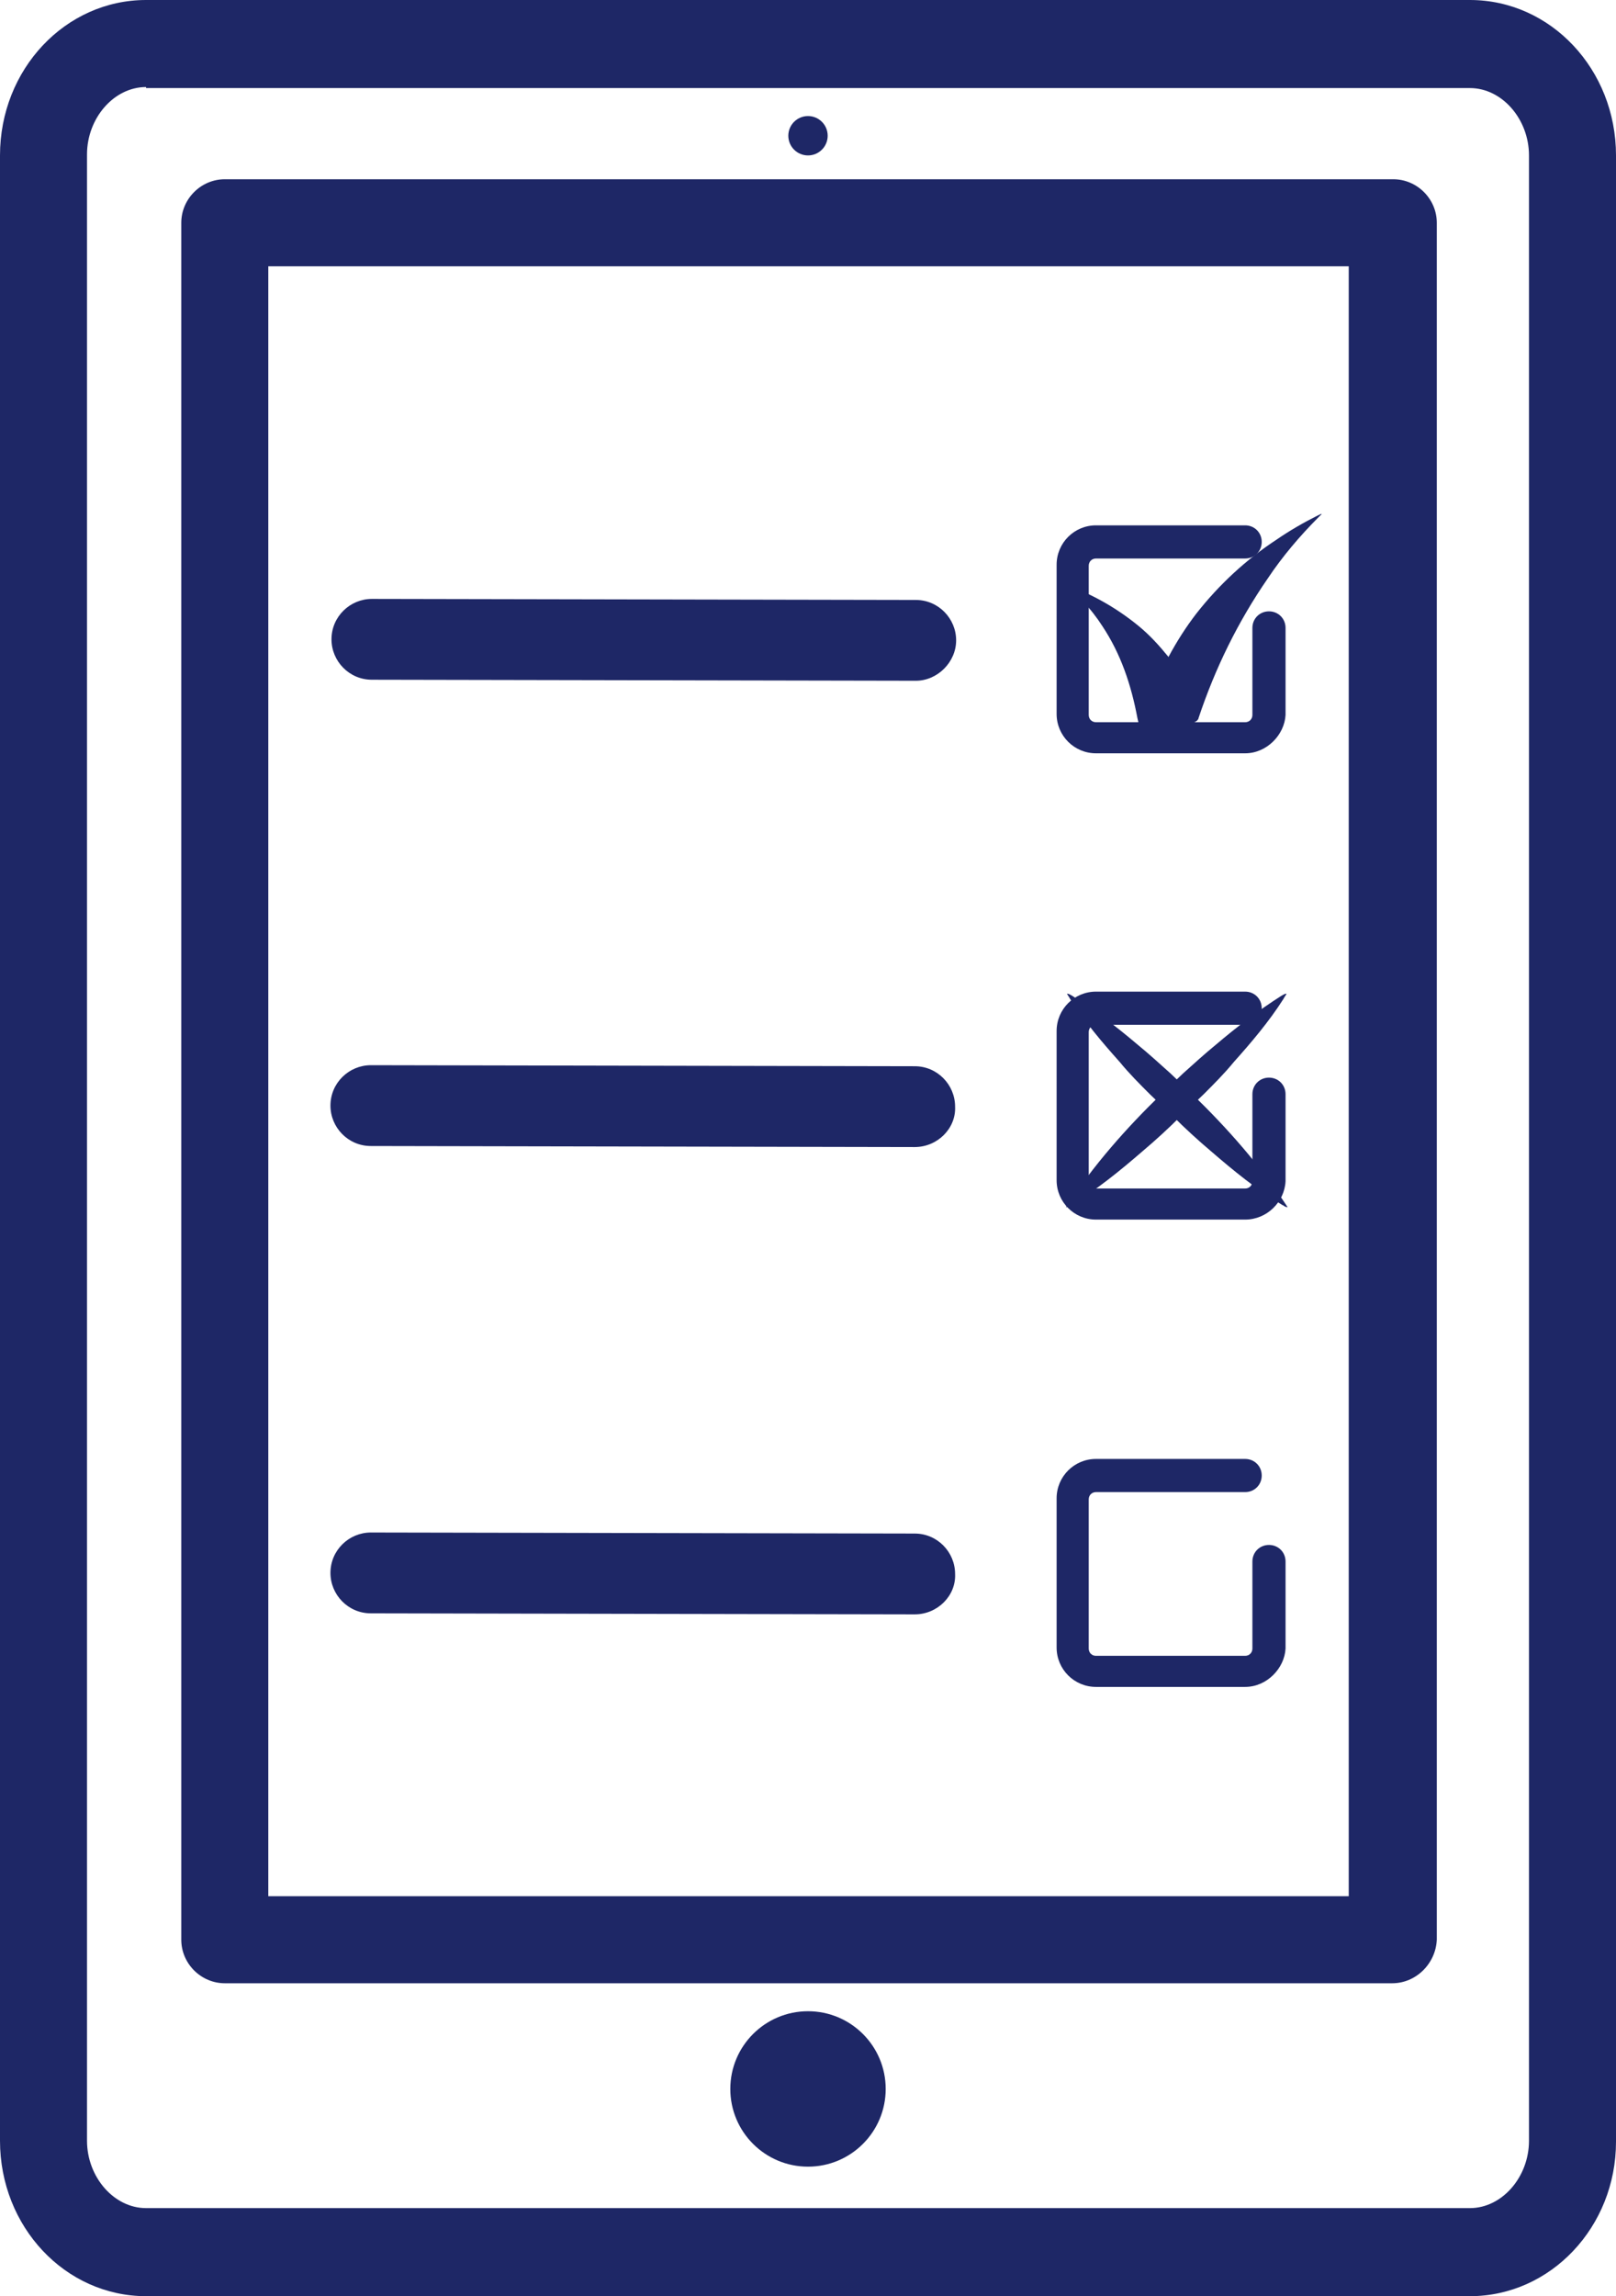
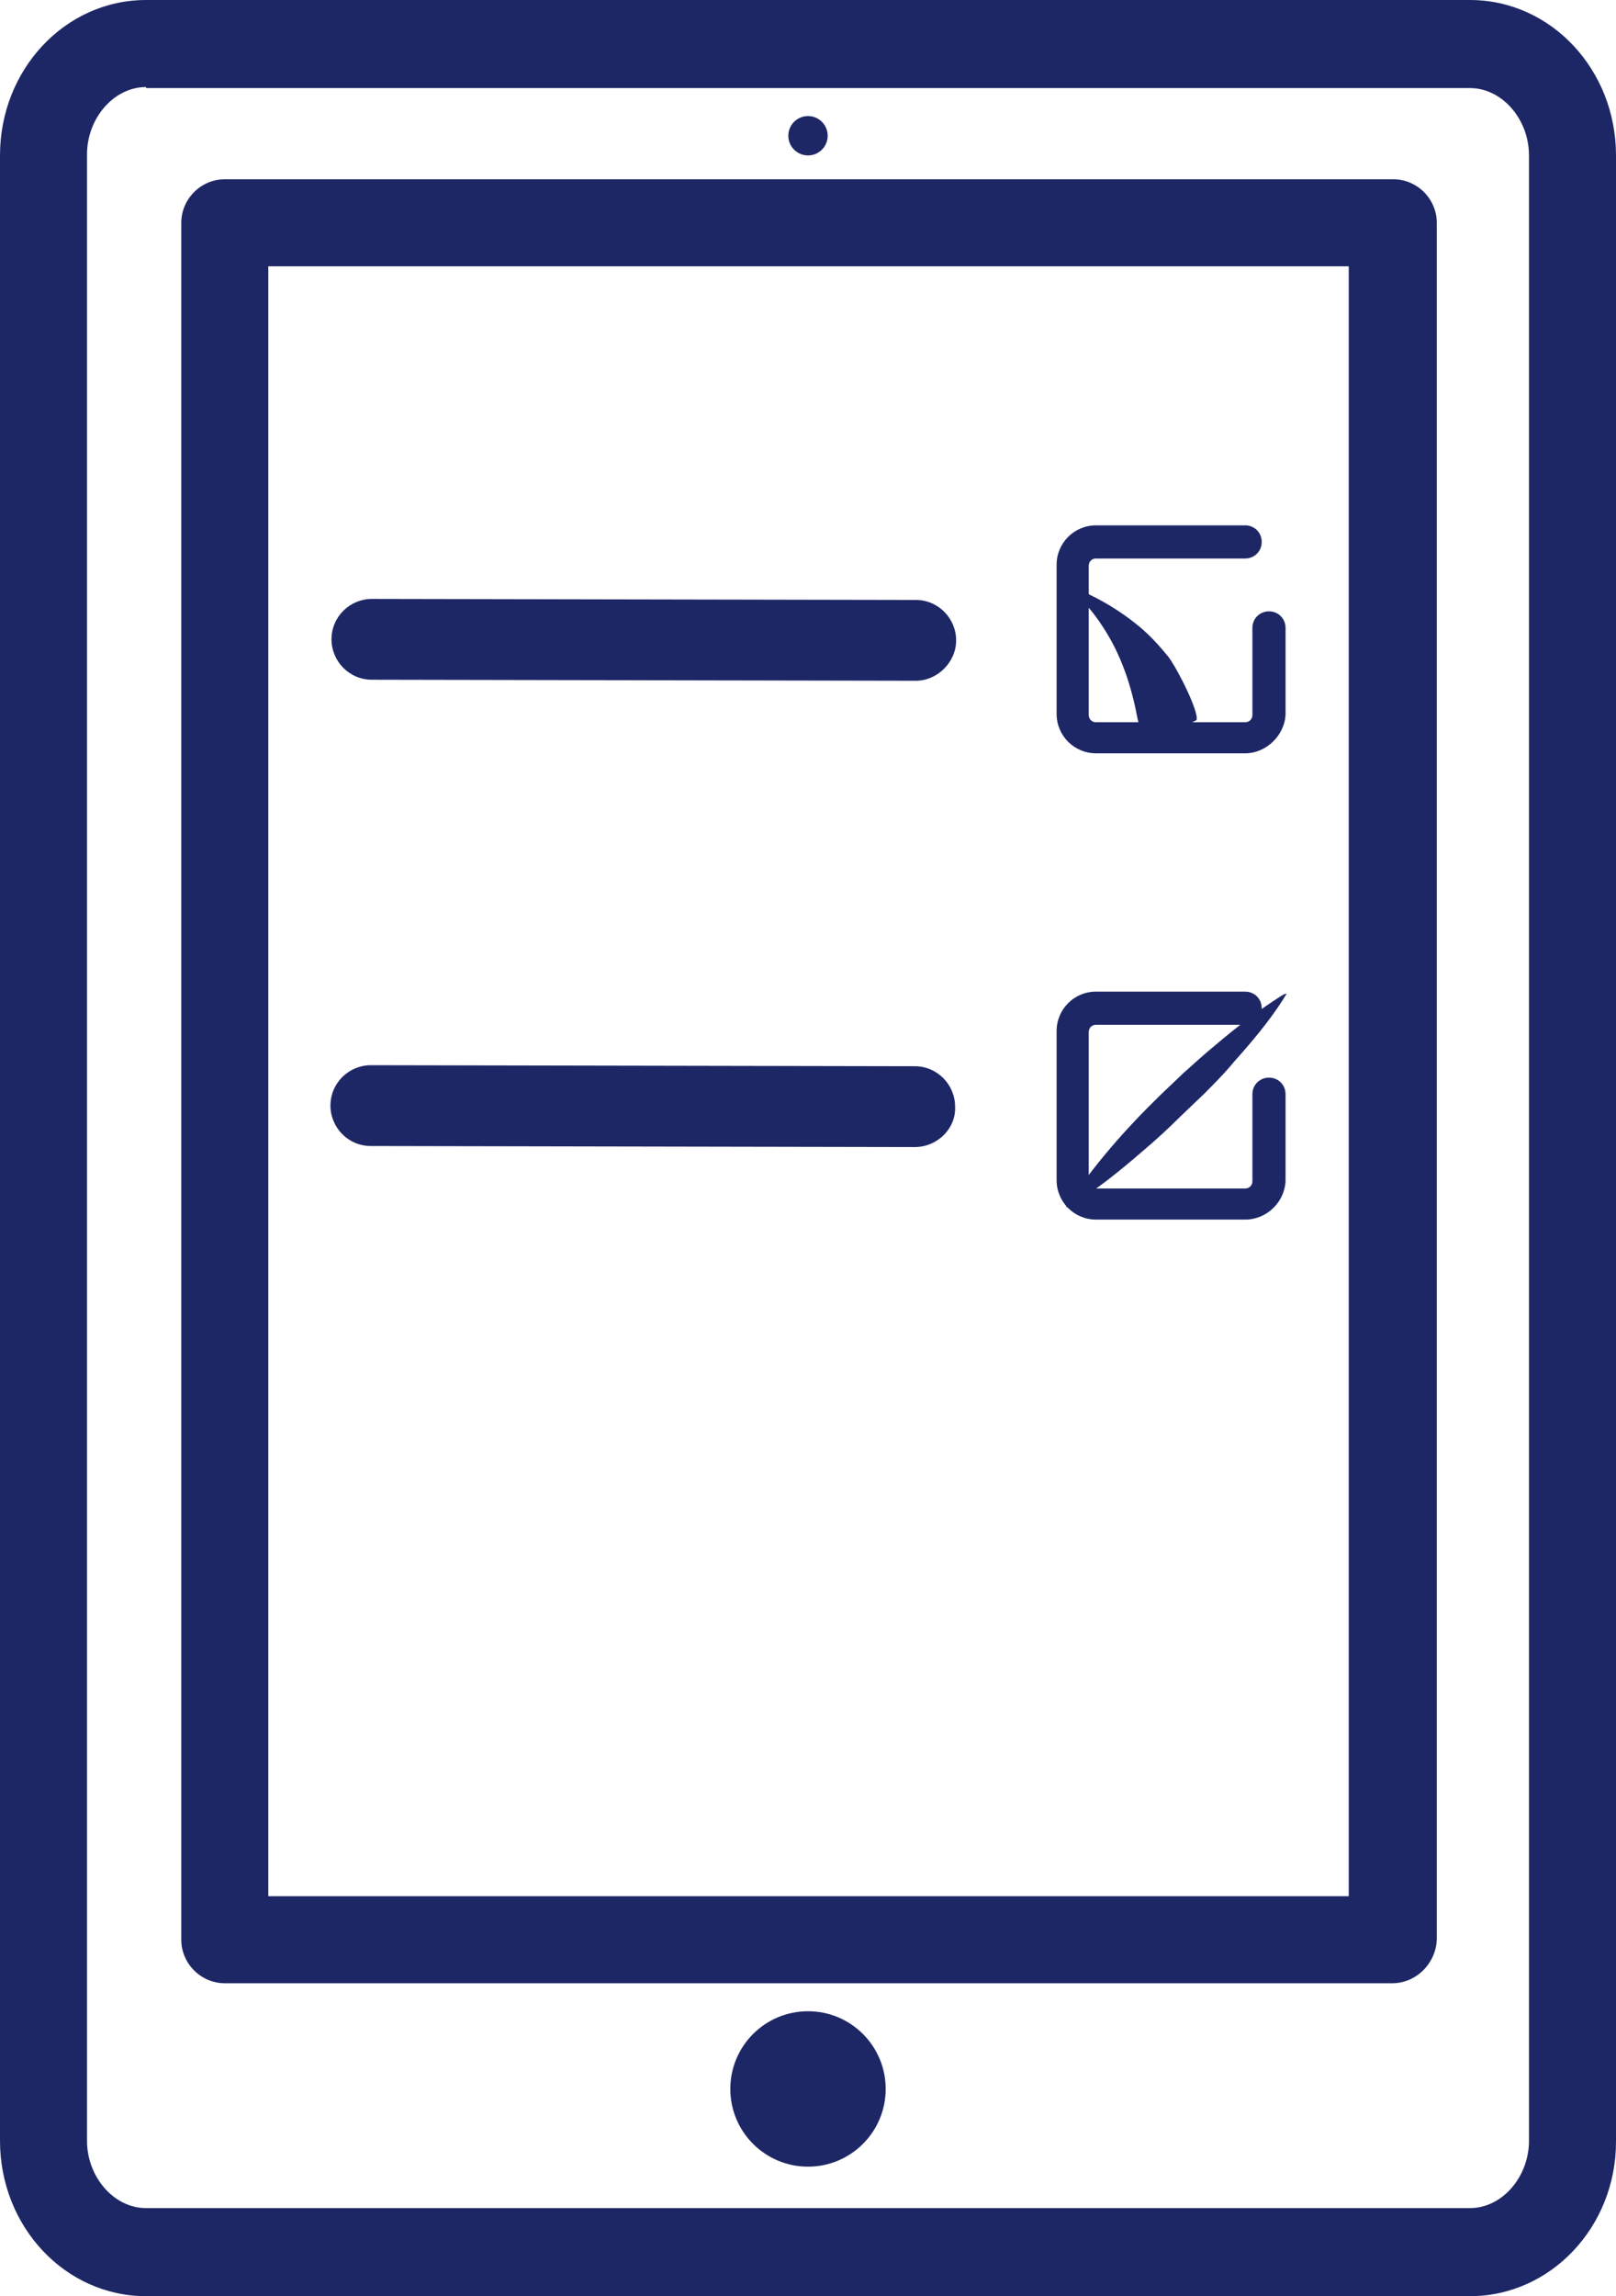
<svg xmlns="http://www.w3.org/2000/svg" version="1.1" id="Calque_1" x="0px" y="0px" viewBox="0 0 156 221.6" style="enable-background:new 0 0 156 221.6;" xml:space="preserve">
  <style type="text/css">
	.st0{fill:#1E2766;}
</style>
  <g>
    <path class="st0" d="M141.9,221.6H14.1c-7.8,0-14.1-6.7-14.1-15V15C0,6.7,6.3,0,14.1,0h127.8c7.8,0,14.1,6.7,14.1,15v191.7   C156,214.9,149.7,221.6,141.9,221.6z M14.1,8.4c-3.1,0-5.7,3-5.7,6.5v191.7c0,3.5,2.6,6.5,5.7,6.5h127.8c3.1,0,5.7-3,5.7-6.5V15   c0-3.5-2.6-6.5-5.7-6.5H14.1z" />
    <path class="st0" d="M134.4,191.4H21.7c-2.3,0-4.2-1.9-4.2-4.2V21.5c0-2.3,1.9-4.2,4.2-4.2h112.8c2.3,0,4.2,1.9,4.2,4.2v165.7   C138.6,189.5,136.7,191.4,134.4,191.4z M25.9,183h104.3V25.7H25.9V183z" />
    <circle class="st0" cx="78" cy="201.6" r="7.5" />
    <path class="st0" d="M88.4,65.7l-52.5-0.1c-2.2,0-3.9-1.8-3.9-3.9v0c0-2.2,1.8-3.9,3.9-3.9l52.5,0.1c2.2,0,3.9,1.8,3.9,3.9v0   C92.3,63.9,90.5,65.7,88.4,65.7z" />
    <path class="st0" d="M88.3,110.7l-52.5-0.1c-2.2,0-3.9-1.8-3.9-3.9v0c0-2.2,1.8-3.9,3.9-3.9l52.5,0.1c2.2,0,3.9,1.8,3.9,3.9v0   C92.3,108.9,90.5,110.7,88.3,110.7z" />
-     <path class="st0" d="M88.3,155.8l-52.5-0.1c-2.2,0-3.9-1.8-3.9-3.9v0c0-2.2,1.8-3.9,3.9-3.9l52.5,0.1c2.2,0,3.9,1.8,3.9,3.9l0,0   C92.3,154,90.5,155.8,88.3,155.8z" />
    <circle class="st0" cx="78" cy="13.1" r="1.9" />
-     <path class="st0" d="M120.2,162.8h-14.4c-2.1,0-3.8-1.7-3.8-3.8v-14.4c0-2.1,1.7-3.8,3.8-3.8h14.4c0.9,0,1.6,0.7,1.6,1.6   s-0.7,1.6-1.6,1.6h-14.4c-0.4,0-0.7,0.3-0.7,0.7v14.4c0,0.4,0.3,0.7,0.7,0.7h14.4c0.4,0,0.7-0.3,0.7-0.7v-8.4   c0-0.9,0.7-1.6,1.6-1.6s1.6,0.7,1.6,1.6v8.4C124,161,122.3,162.8,120.2,162.8z" />
    <path class="st0" d="M120.2,117.7h-14.4c-2.1,0-3.8-1.7-3.8-3.8V99.5c0-2.1,1.7-3.8,3.8-3.8h14.4c0.9,0,1.6,0.7,1.6,1.6   s-0.7,1.6-1.6,1.6h-14.4c-0.4,0-0.7,0.3-0.7,0.7v14.4c0,0.4,0.3,0.7,0.7,0.7h14.4c0.4,0,0.7-0.3,0.7-0.7v-8.4   c0-0.9,0.7-1.6,1.6-1.6s1.6,0.7,1.6,1.6v8.4C124,116,122.3,117.7,120.2,117.7z" />
    <path class="st0" d="M120.2,72.7h-14.4c-2.1,0-3.8-1.7-3.8-3.8V54.5c0-2.1,1.7-3.8,3.8-3.8h14.4c0.9,0,1.6,0.7,1.6,1.6   s-0.7,1.6-1.6,1.6h-14.4c-0.4,0-0.7,0.3-0.7,0.7v14.4c0,0.4,0.3,0.7,0.7,0.7h14.4c0.4,0,0.7-0.3,0.7-0.7v-8.4   c0-0.9,0.7-1.6,1.6-1.6s1.6,0.7,1.6,1.6v8.4C124,70.9,122.3,72.7,120.2,72.7z" />
    <g>
-       <path id="XMLID_463_" class="st0" d="M111,105.6c-1-1-2-2-2.9-3.1c-1.7-1.9-3.4-3.9-4.8-6.1c-0.1-0.2-0.2-0.3-0.3-0.5    c0.2,0,0.3,0.1,0.5,0.2c2.2,1.4,4.3,3,6.3,4.7c1.1,0.9,2.2,1.9,3.2,2.8l2.1,2c3.4,3.3,6.5,6.8,9.2,10.9c-0.3,0-0.4-0.2-0.5-0.2    c-2.5-1.5-4.7-3.3-6.9-5.2c-1.3-1.1-2.5-2.2-3.7-3.4L111,105.6z" />
      <path id="XMLID_462_" class="st0" d="M116.2,105.6c1-1,2-2,2.9-3.1c1.7-1.9,3.4-3.9,4.8-6.1c0.1-0.2,0.2-0.3,0.3-0.5    c-0.2,0-0.3,0.1-0.5,0.2c-2.2,1.4-4.3,3-6.3,4.7c-1.1,0.9-2.2,1.9-3.2,2.8l-2.1,2c-3.4,3.3-6.5,6.8-9.2,10.9    c0.3,0,0.4-0.2,0.5-0.2c2.5-1.5,4.7-3.3,6.9-5.2c1.3-1.1,2.5-2.2,3.7-3.4L116.2,105.6z" />
    </g>
    <g id="XMLID_454_">
      <g>
        <path id="XMLID_20_" class="st0" d="M112.8,63.4c0.9,1.2,3,5.4,2.7,6.1l-3.2,1.6c0,0-0.7,0.4-2,1c-0.1,0-0.1,0-0.1-0.2     c-0.1-0.9-0.2-1.8-0.4-2.6c-0.6-3.2-1.6-6.2-3.4-8.9c-1.1-1.7-2.4-3.1-4.1-4.1c0.1,0,0.1,0,0.2,0c2.7,0.9,5.2,2.3,7.4,4.1     C111,61.3,111.9,62.3,112.8,63.4C112.8,63.4,112.8,63.4,112.8,63.4z" />
-         <path id="XMLID_19_" class="st0" d="M112.8,63.4c0.8-1.5,1.7-2.9,2.7-4.2c2.2-2.8,4.8-5.2,7.7-7.1c1.3-0.9,2.7-1.7,4.1-2.4     c0.1,0,0.1-0.1,0.3-0.1c-0.1,0.1-0.2,0.2-0.3,0.3c-1.8,1.8-3.5,3.8-4.9,5.9c-2.9,4.2-5.1,8.7-6.7,13.5c0,0.1-0.1,0.2-0.2,0.3     c-1.7,0.8-3.3,1.6-5,2.5c-0.2,0.1-0.2,0-0.2-0.1c0,0,0-0.1,0-0.1c0-0.8,0.2-1.6,0.4-2.4c0.3-1.3,0.7-2.5,1.2-3.8     C112.1,64.9,112.5,64.2,112.8,63.4z" />
      </g>
    </g>
  </g>
</svg>